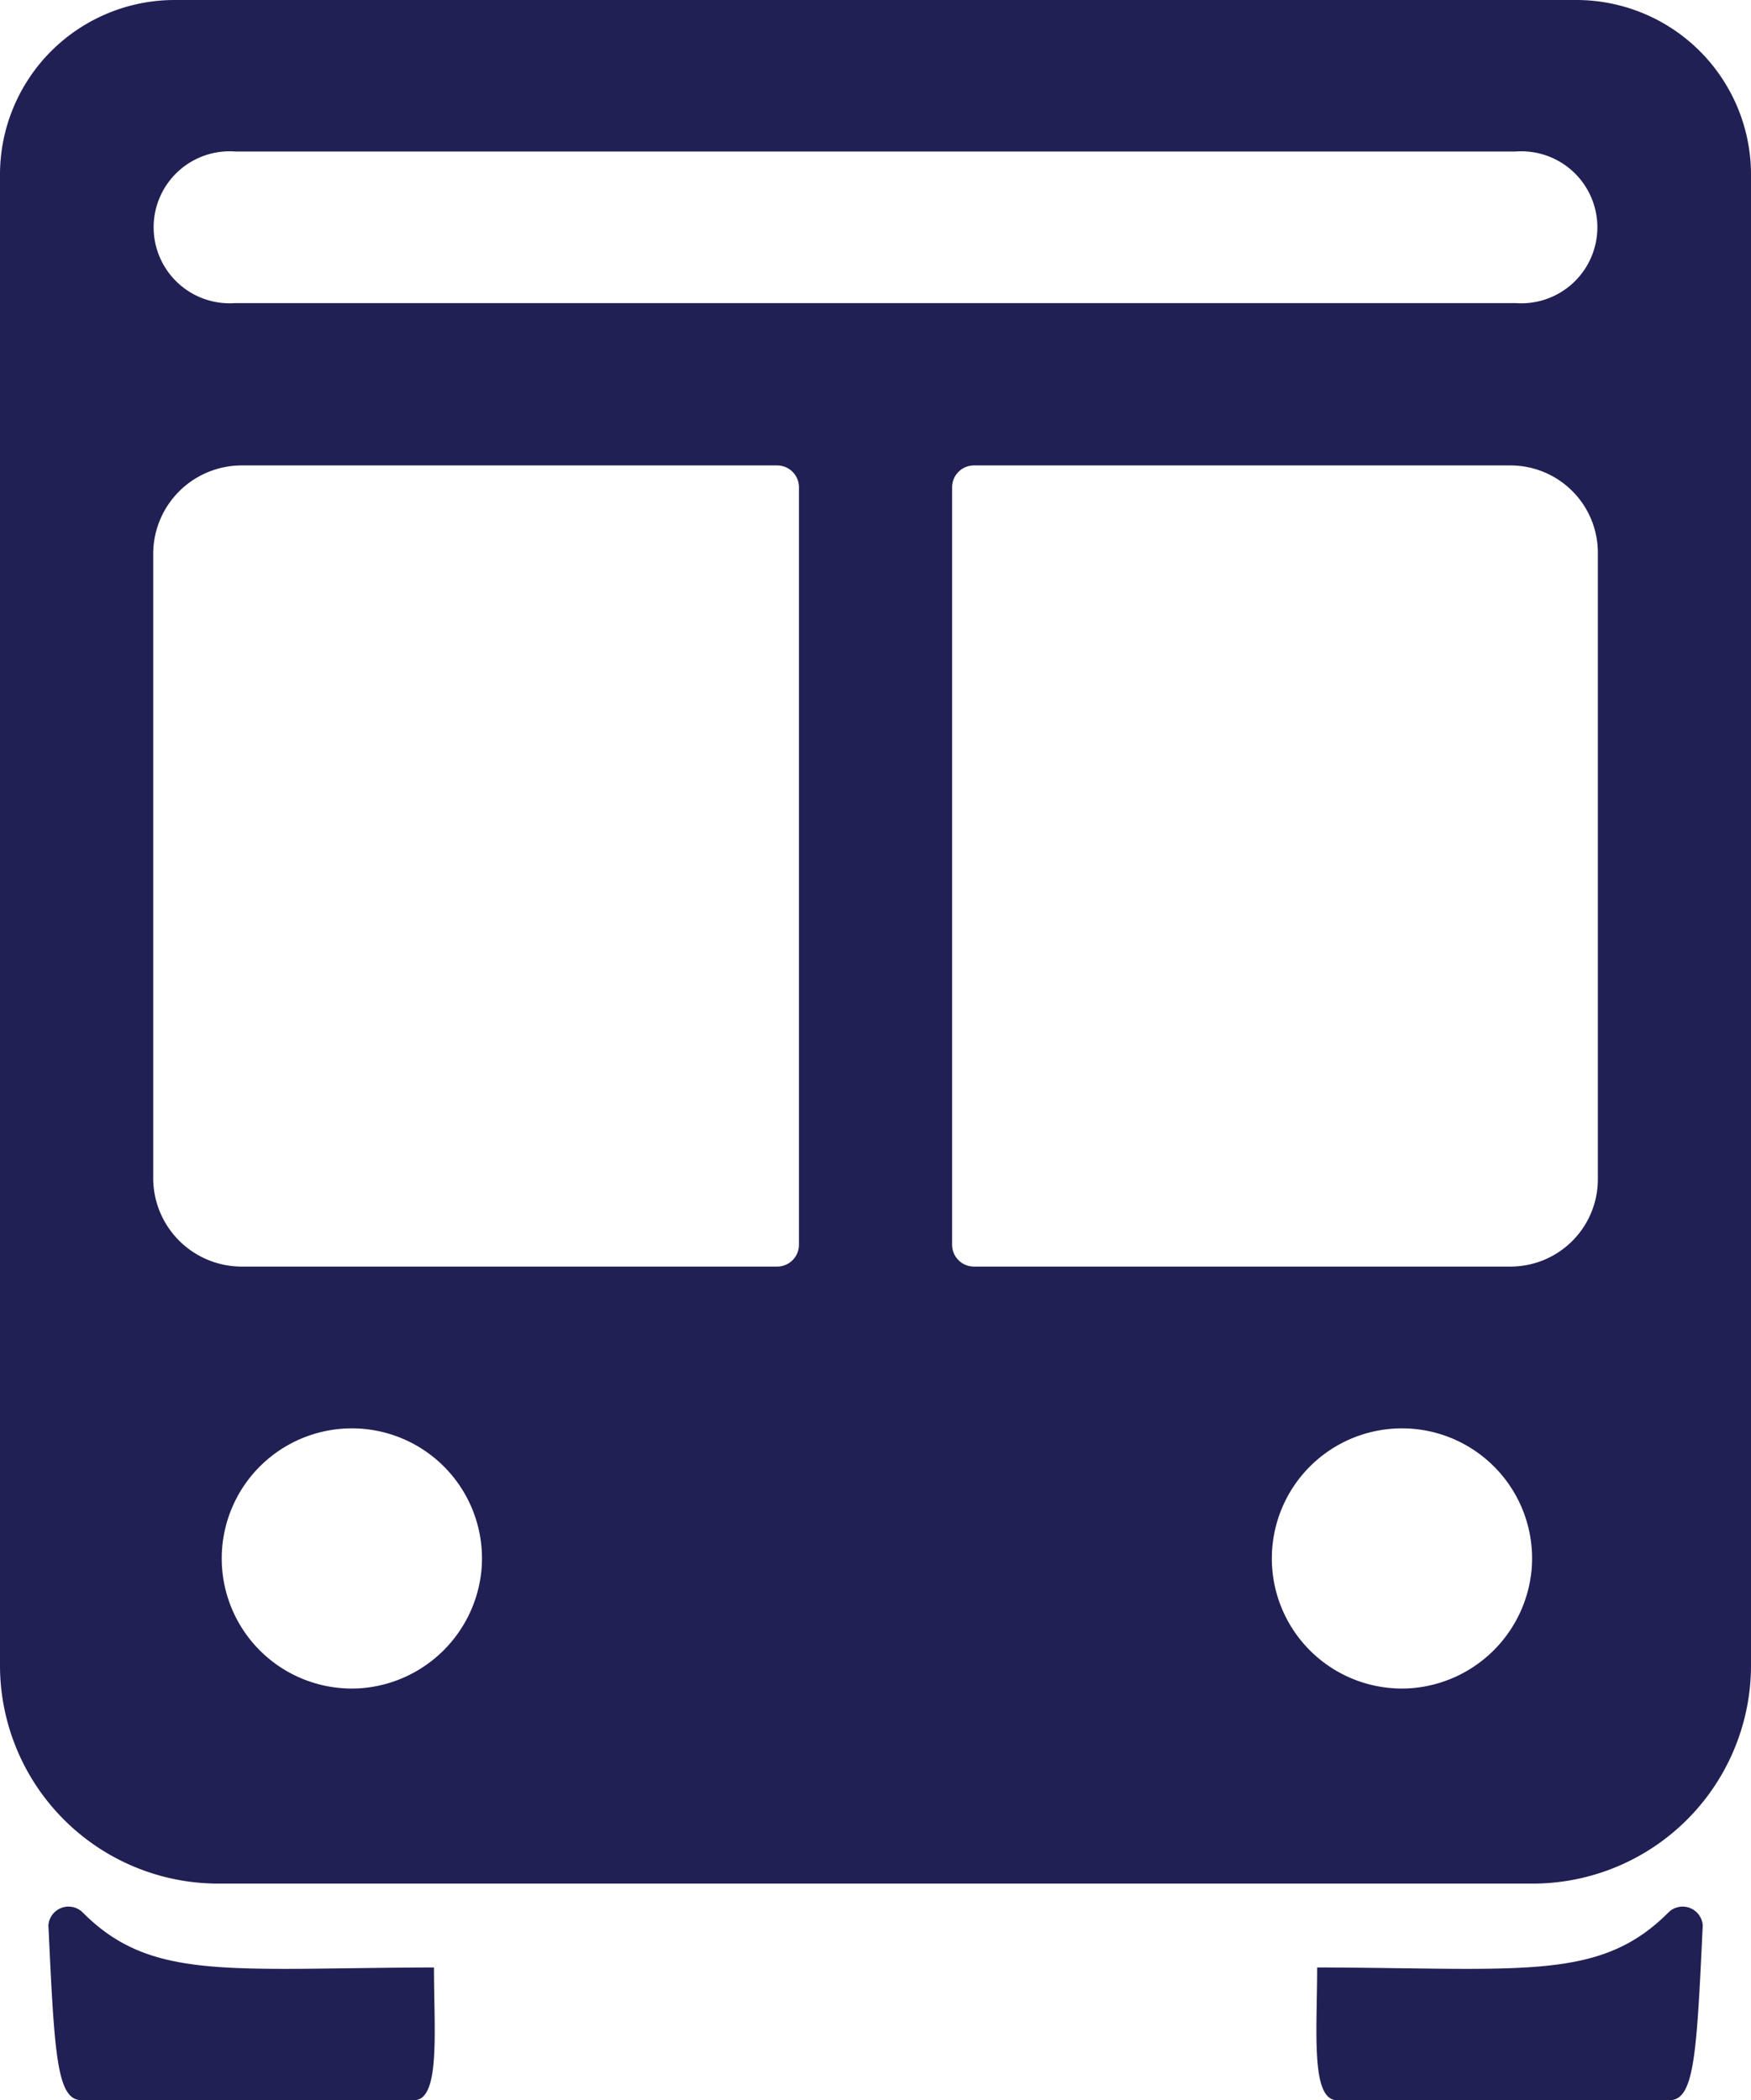
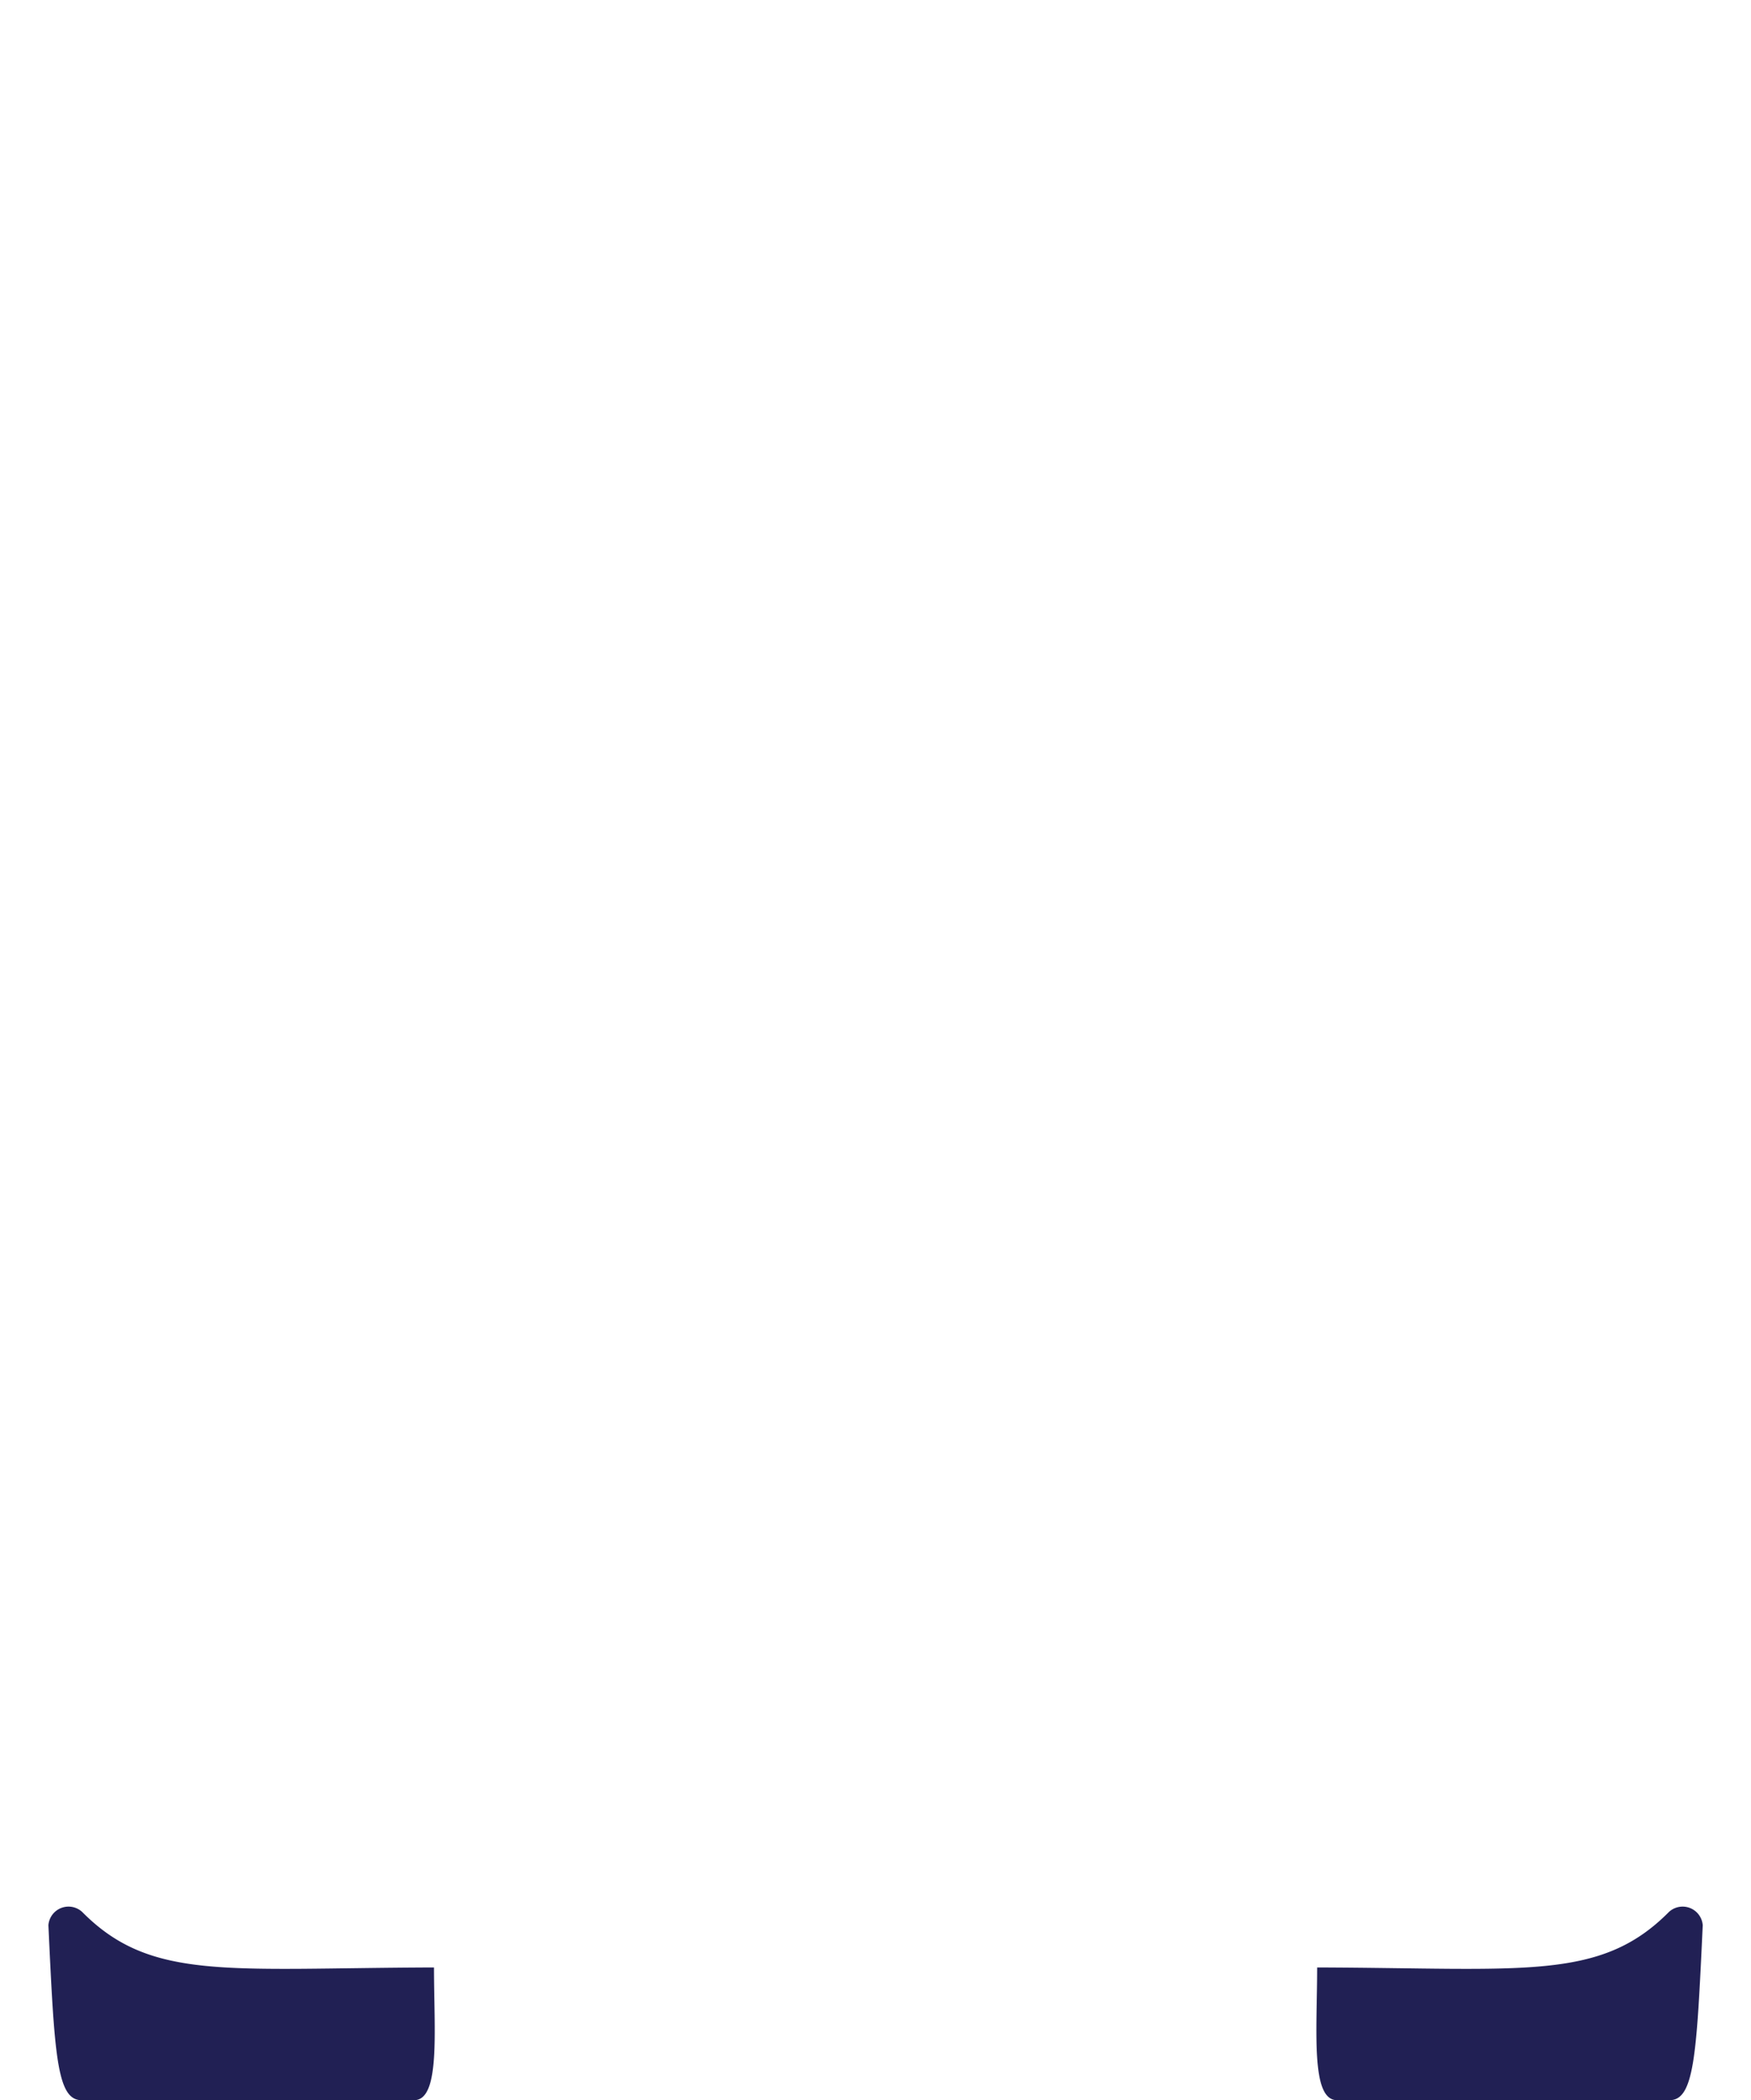
<svg xmlns="http://www.w3.org/2000/svg" id="icon_access03" width="25.177" height="30.205" viewBox="0 0 25.177 30.205">
  <path id="路径_324" data-name="路径 324" d="M7.8,29.314a.29.29,0,0,0-.486.191c.087,1.866.121,2.516.477,2.516h4.781c.382,0,.286-1,.286-1.909C9.881,30.121,8.788,30.312,7.8,29.314Z" transform="translate(-6.618 -1.816)" fill="#212054" />
  <path id="路径_325" data-name="路径 325" d="M29.255,29.314a.29.29,0,0,1,.486.191c-.087,1.866-.121,2.516-.477,2.516H24.483c-.382,0-.286-1-.286-1.909C27.173,30.121,28.266,30.312,29.255,29.314Z" transform="translate(-5.258 -1.816)" fill="#212054" />
-   <path id="路径_326" data-name="路径 326" d="M29.41,4.5H9.268A2.512,2.512,0,0,0,6.75,6.991h0V28.476A3.14,3.14,0,0,0,9.9,31.59H28.78a3.14,3.14,0,0,0,3.147-3.114V6.991h0A2.512,2.512,0,0,0,29.41,4.5ZM11.943,28.78a1.871,1.871,0,1,1,1.731-1.713A1.883,1.883,0,0,1,11.943,28.78Zm5.98-6.064H10.228a1.273,1.273,0,0,1-1.275-1.261v-9a1.273,1.273,0,0,1,1.275-1.261h7.695a.314.314,0,0,1,.315.311V22.4A.314.314,0,0,1,17.922,22.716Zm9.119,6.064a1.871,1.871,0,1,1,1.731-1.713A1.883,1.883,0,0,1,27.041,28.78Zm2.683-7.31a1.256,1.256,0,0,1-1.259,1.246H20.755a.314.314,0,0,1-.315-.311v-10.9a.314.314,0,0,1,.315-.311h7.711a1.256,1.256,0,0,1,1.259,1.246ZM28.544,8.859H10.133a1.093,1.093,0,1,1,0-2.18H28.544a1.093,1.093,0,1,1,0,2.18Z" transform="translate(-6.75 -4.5)" fill="#212054" />
</svg>